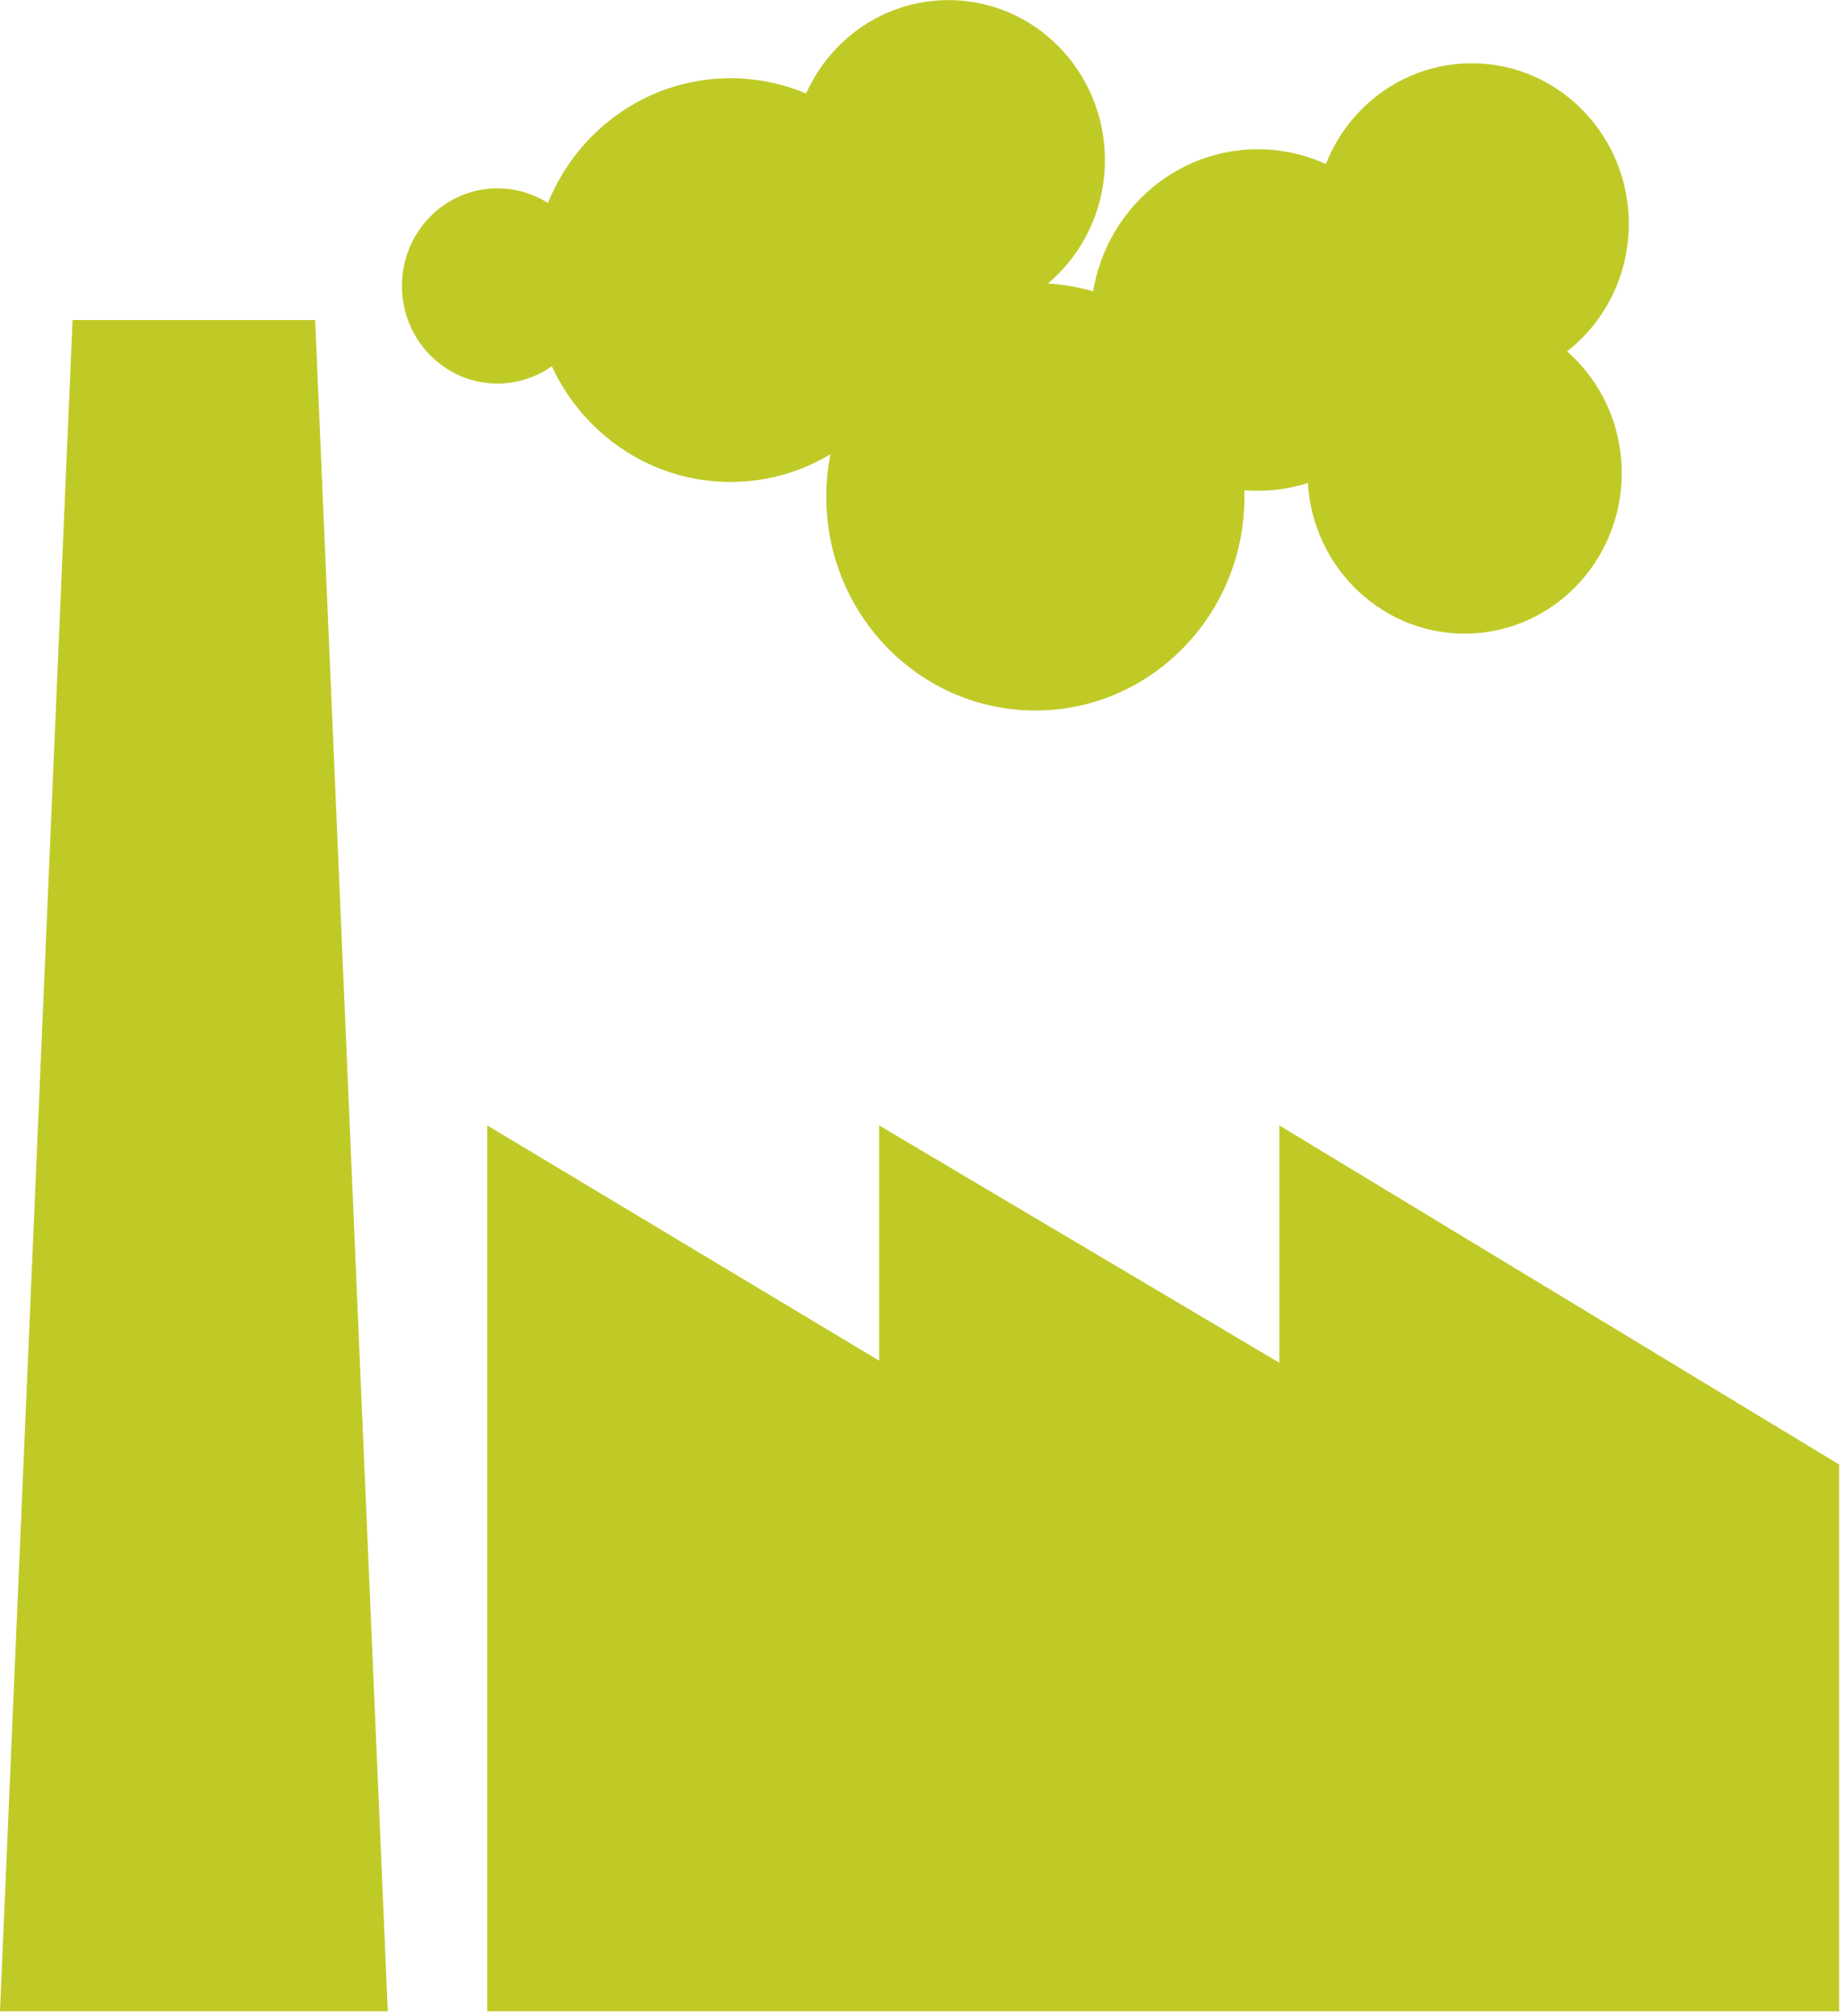
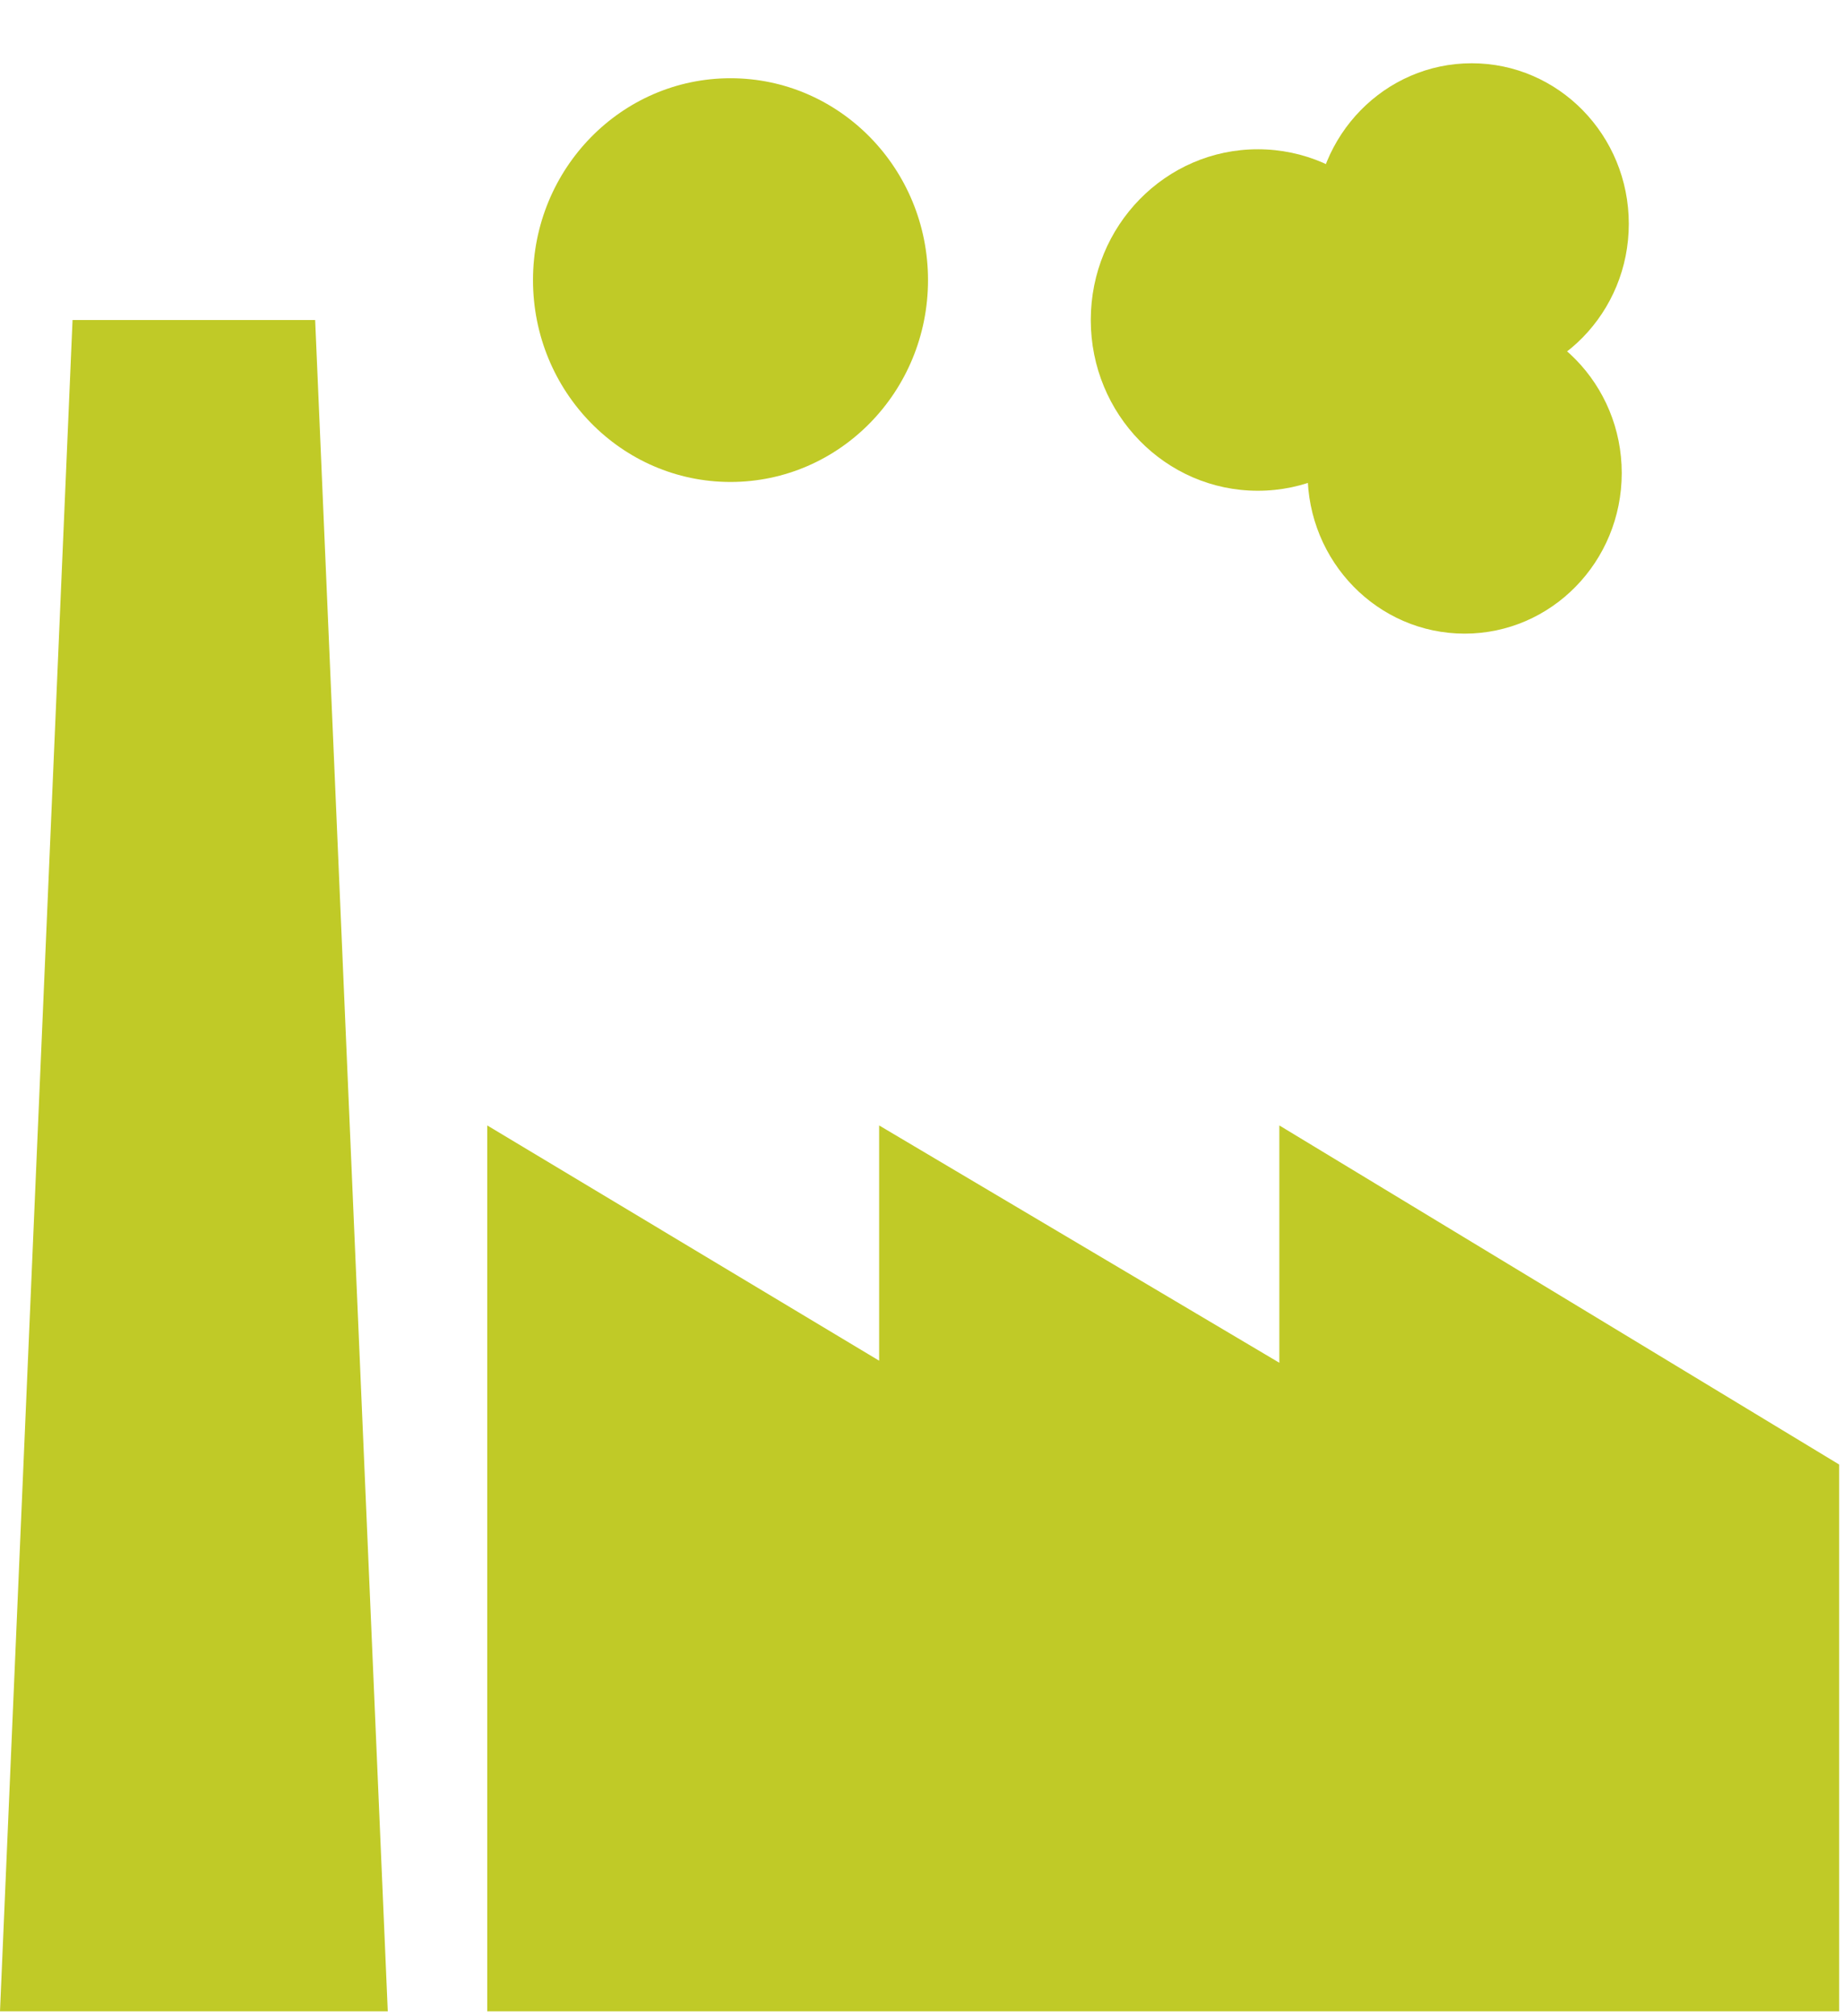
<svg xmlns="http://www.w3.org/2000/svg" width="107" height="117" viewBox="0 0 107 117" fill="none">
  <path d="M4.212 18.575H18.297L22.513 116.744H0L4.212 18.575Z" fill="#C0CA27" />
  <path d="M28.289 116.744V65.324L51.04 78.979V65.324L74.275 79.099V65.324L106.776 85.005V116.744H28.289Z" fill="#C0CA27" />
-   <path d="M28.882 22.265C31.945 22.265 34.428 19.728 34.428 16.598C34.428 13.468 31.945 10.93 28.882 10.93C25.819 10.93 23.336 13.468 23.336 16.598C23.336 19.728 25.819 22.265 28.882 22.265Z" fill="#C0CA27" />
  <path d="M42.411 27.975C48.744 27.975 53.878 22.729 53.878 16.258C53.878 9.787 48.744 4.541 42.411 4.541C36.079 4.541 30.945 9.787 30.945 16.258C30.945 22.729 36.079 27.975 42.411 27.975Z" fill="#C0CA27" />
-   <path d="M55.063 18.575C60.081 18.575 64.149 14.418 64.149 9.29C64.149 4.162 60.081 0.005 55.063 0.005C50.044 0.005 45.977 4.162 45.977 9.29C45.977 14.418 50.044 18.575 55.063 18.575Z" fill="#C0CA27" />
-   <path d="M60.111 41.241C66.815 41.241 72.25 35.687 72.25 28.836C72.25 21.986 66.815 16.432 60.111 16.432C53.407 16.432 47.973 21.986 47.973 28.836C47.973 35.687 53.407 41.241 60.111 41.241Z" fill="#C0CA27" />
  <path d="M73.026 28.485C78.382 28.485 82.724 24.048 82.724 18.575C82.724 13.101 78.382 8.664 73.026 8.664C67.67 8.664 63.328 13.101 63.328 18.575C63.328 24.048 67.67 28.485 73.026 28.485Z" fill="#C0CA27" />
  <path d="M85.444 22.312C90.481 22.312 94.564 18.139 94.564 12.992C94.564 7.845 90.481 3.672 85.444 3.672C80.407 3.672 76.324 7.845 76.324 12.992C76.324 18.139 80.407 22.312 85.444 22.312Z" fill="#C0CA27" />
  <path d="M85.034 36.778C90.071 36.778 94.154 32.605 94.154 27.458C94.154 22.311 90.071 18.138 85.034 18.138C79.997 18.138 75.914 22.311 75.914 27.458C75.914 32.605 79.997 36.778 85.034 36.778Z" fill="#C0CA27" />
</svg>